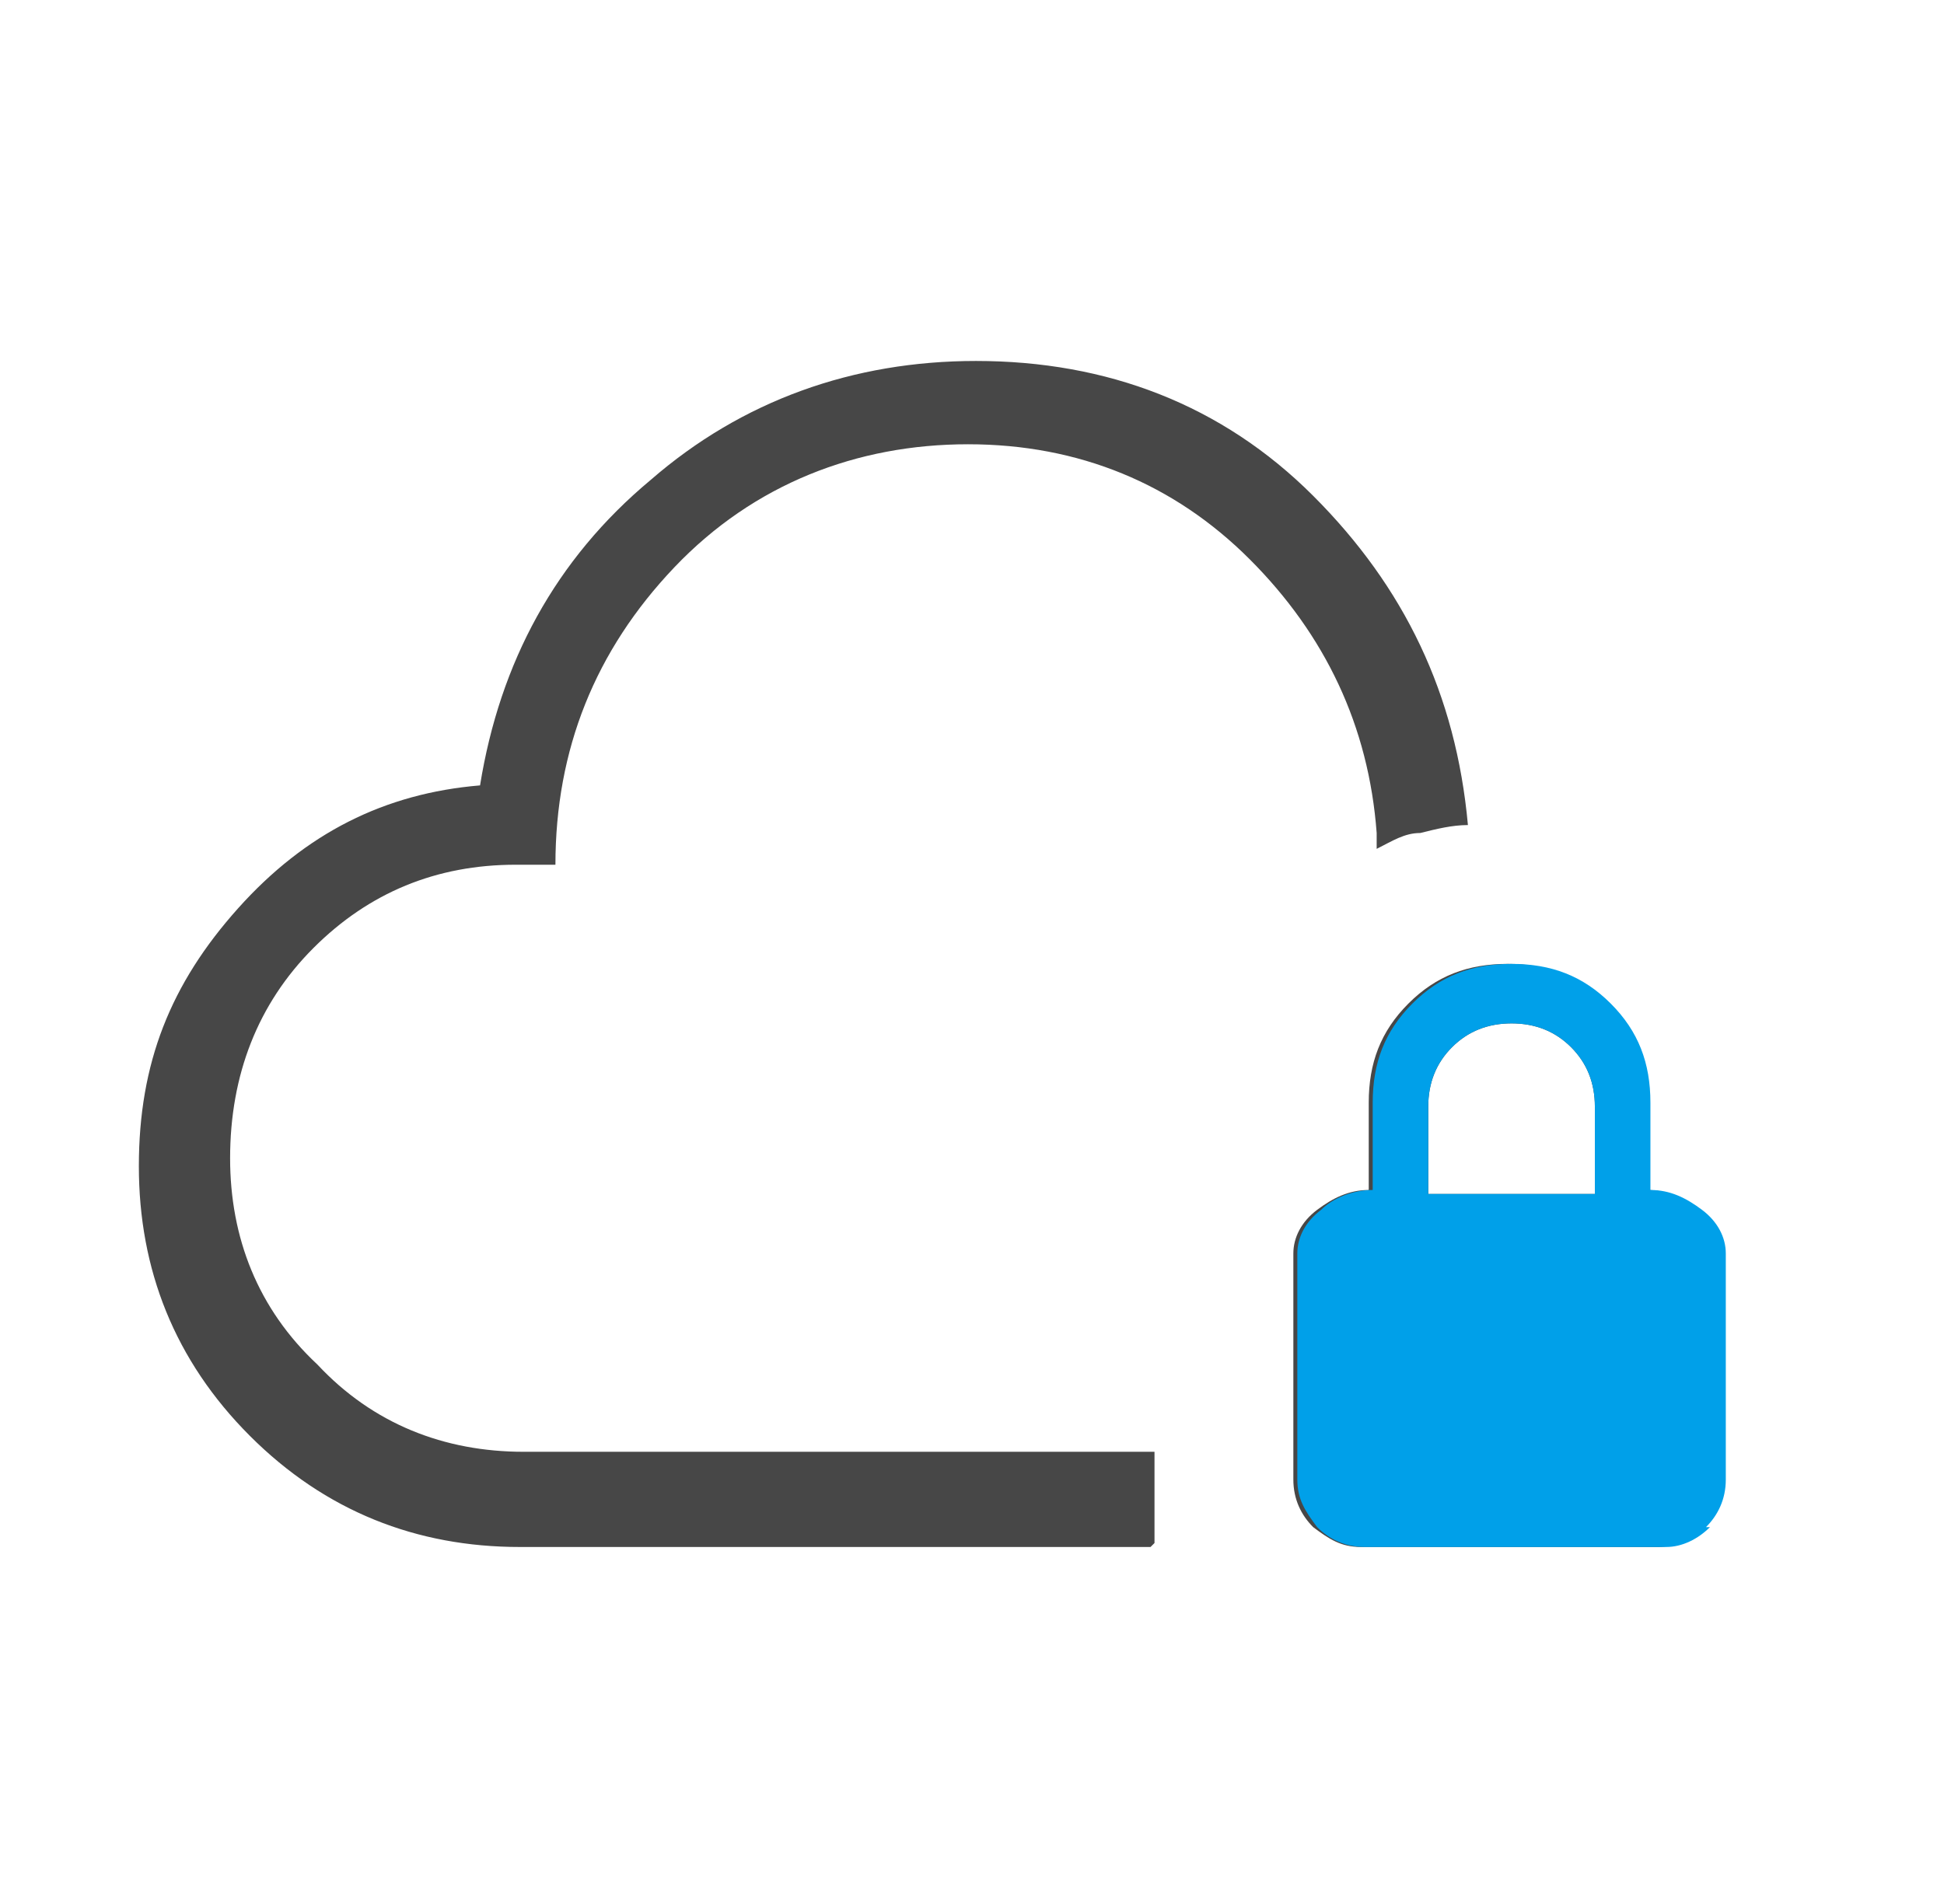
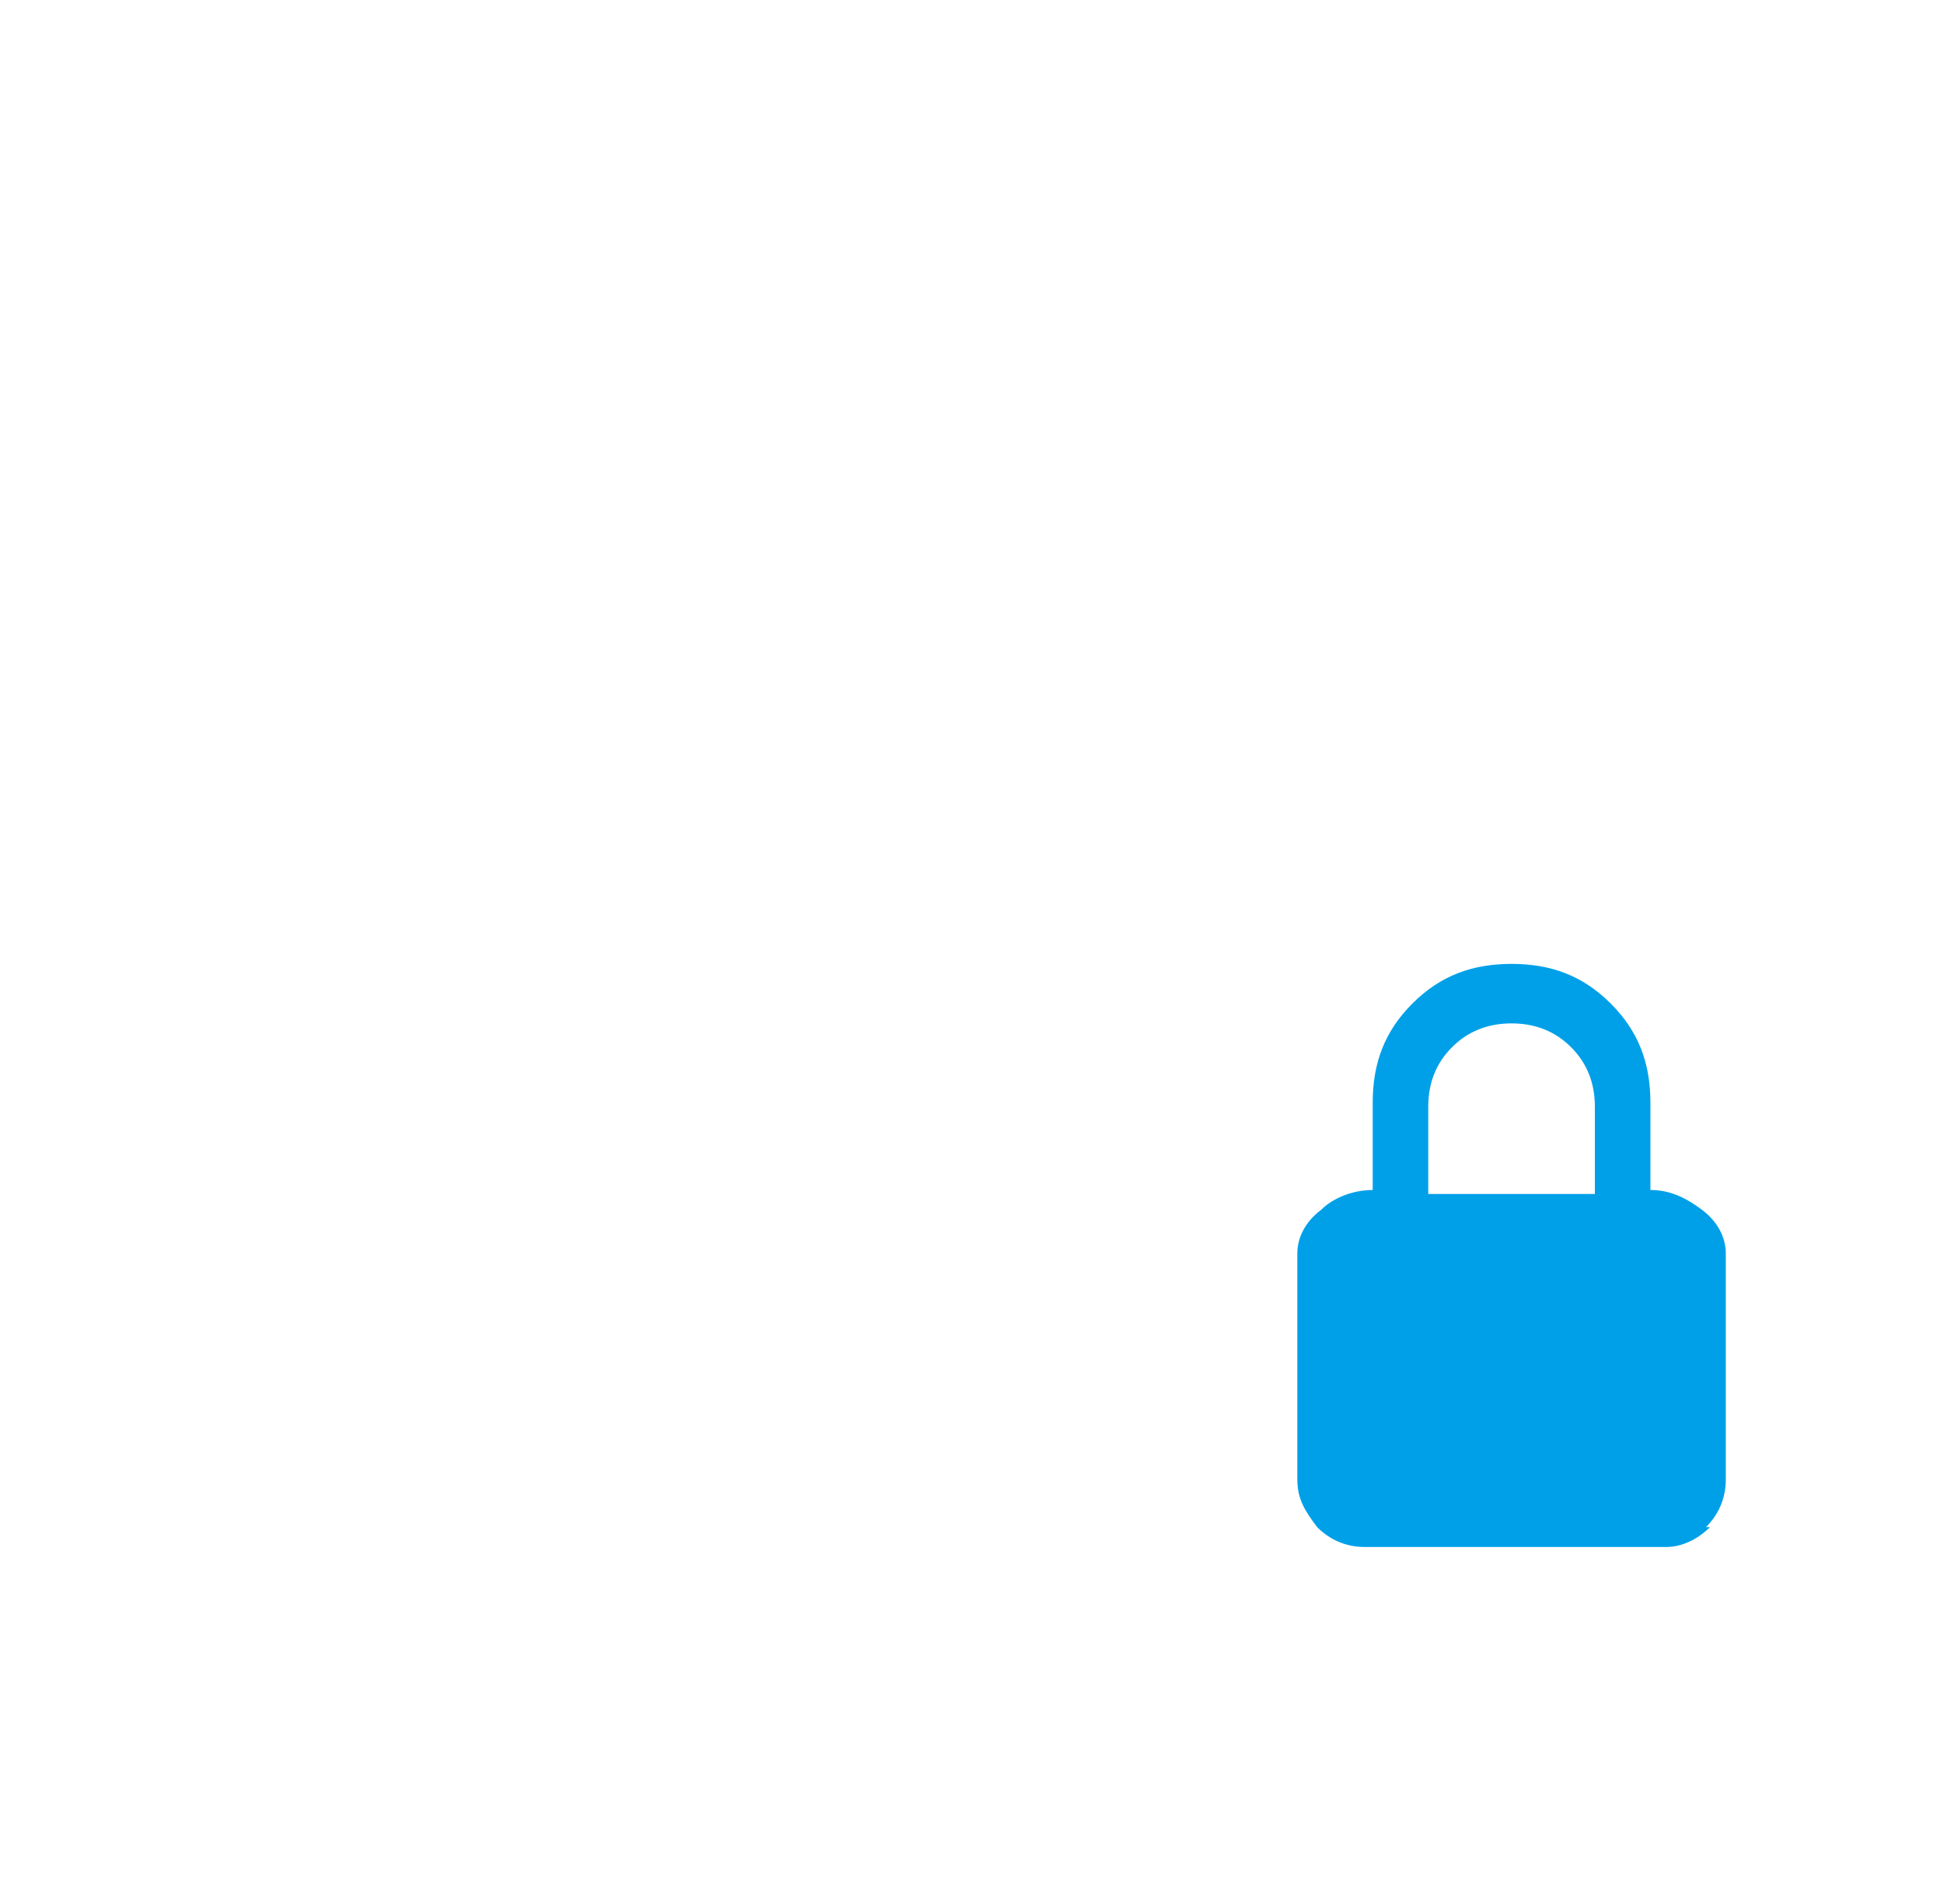
<svg xmlns="http://www.w3.org/2000/svg" width="49" height="48" viewBox="0 0 49 48" fill="none">
-   <path d="M29 39H13.1C10.5 39 8.2 38.1 6.3 36.2C4.4 34.3 3.5 32 3.5 29.4C3.5 26.8 4.3 24.8 6 22.9C7.7 21 9.7 20 12.1 19.8C12.6 16.7 14 14.1 16.4 12.1C18.7 10.1 21.5 9.1 24.6 9.1C27.9 9.1 30.8 10.2 33.1 12.5C35.4 14.8 36.7 17.5 37 20.8C36.6 20.8 36.2 20.9 35.8 21C35.4 21 35.1 21.2 34.7 21.4V21C34.5 18.3 33.4 16 31.5 14.1C29.6 12.2 27.2 11.2 24.4 11.2C21.6 11.2 19 12.2 17 14.3C15 16.4 14 18.9 14 21.8H13C11 21.8 9.3 22.5 7.9 23.9C6.5 25.3 5.8 27.1 5.8 29.2C5.8 31.2 6.5 33 8 34.4C9.4 35.9 11.2 36.6 13.2 36.6H29.1V38.9L29 39ZM34.3 39C33.8 39 33.5 38.8 33.1 38.5C32.8 38.2 32.6 37.8 32.6 37.3V31.6C32.6 31.2 32.8 30.8 33.2 30.5C33.6 30.2 34 30 34.5 30V27.8C34.5 26.8 34.8 26 35.5 25.3C36.2 24.6 37 24.3 38 24.3C39 24.3 39.8 24.6 40.5 25.3C41.2 26 41.5 26.8 41.5 27.8V30C42 30 42.5 30.2 42.8 30.5C43.2 30.8 43.4 31.2 43.4 31.6V37.3C43.4 37.8 43.2 38.1 42.9 38.5C42.6 38.8 42.2 39 41.8 39H34.2H34.3ZM36 30.1H40.2V27.9C40.2 27.3 40 26.8 39.6 26.4C39.2 26 38.7 25.8 38.1 25.8C37.5 25.8 37 26 36.6 26.4C36.2 26.8 36 27.3 36 27.9V30.1Z" fill="#474747" />
  <path d="M43 38.5C43.3 38.2 43.5 37.8 43.5 37.3V31.6C43.5 31.2 43.3 30.8 42.9 30.5C42.5 30.2 42.1 30 41.6 30V27.8C41.6 26.8 41.3 26 40.6 25.3C39.9 24.6 39.1 24.3 38.1 24.3C37.1 24.3 36.3 24.6 35.6 25.3C34.9 26 34.6 26.8 34.6 27.8V30C34.1 30 33.6 30.2 33.3 30.5C32.9 30.8 32.7 31.2 32.7 31.6V37.3C32.7 37.8 32.9 38.1 33.2 38.5C33.5 38.8 33.9 39 34.4 39H42C42.4 39 42.8 38.8 43.1 38.5H43ZM40.2 30.1H36V27.9C36 27.3 36.2 26.8 36.6 26.4C37 26 37.5 25.8 38.1 25.8C38.7 25.8 39.2 26 39.6 26.4C40 26.8 40.2 27.3 40.2 27.9V30.1Z" fill="#00A0E9" />
</svg>